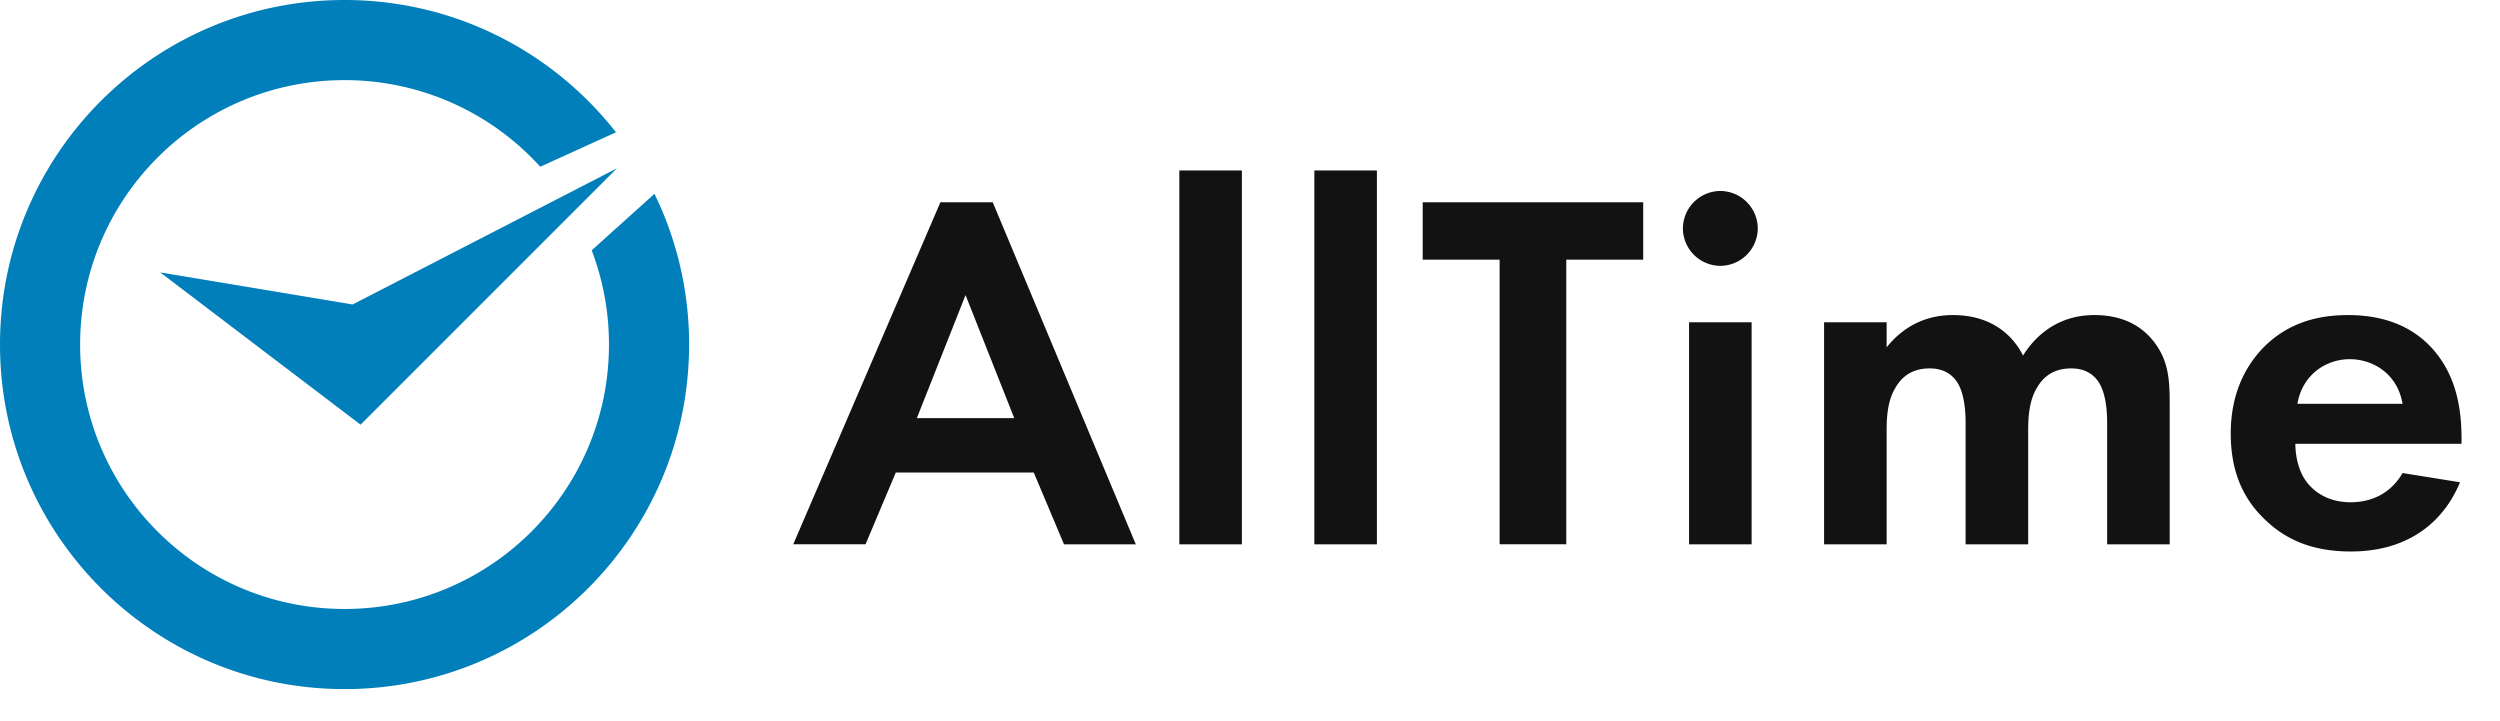
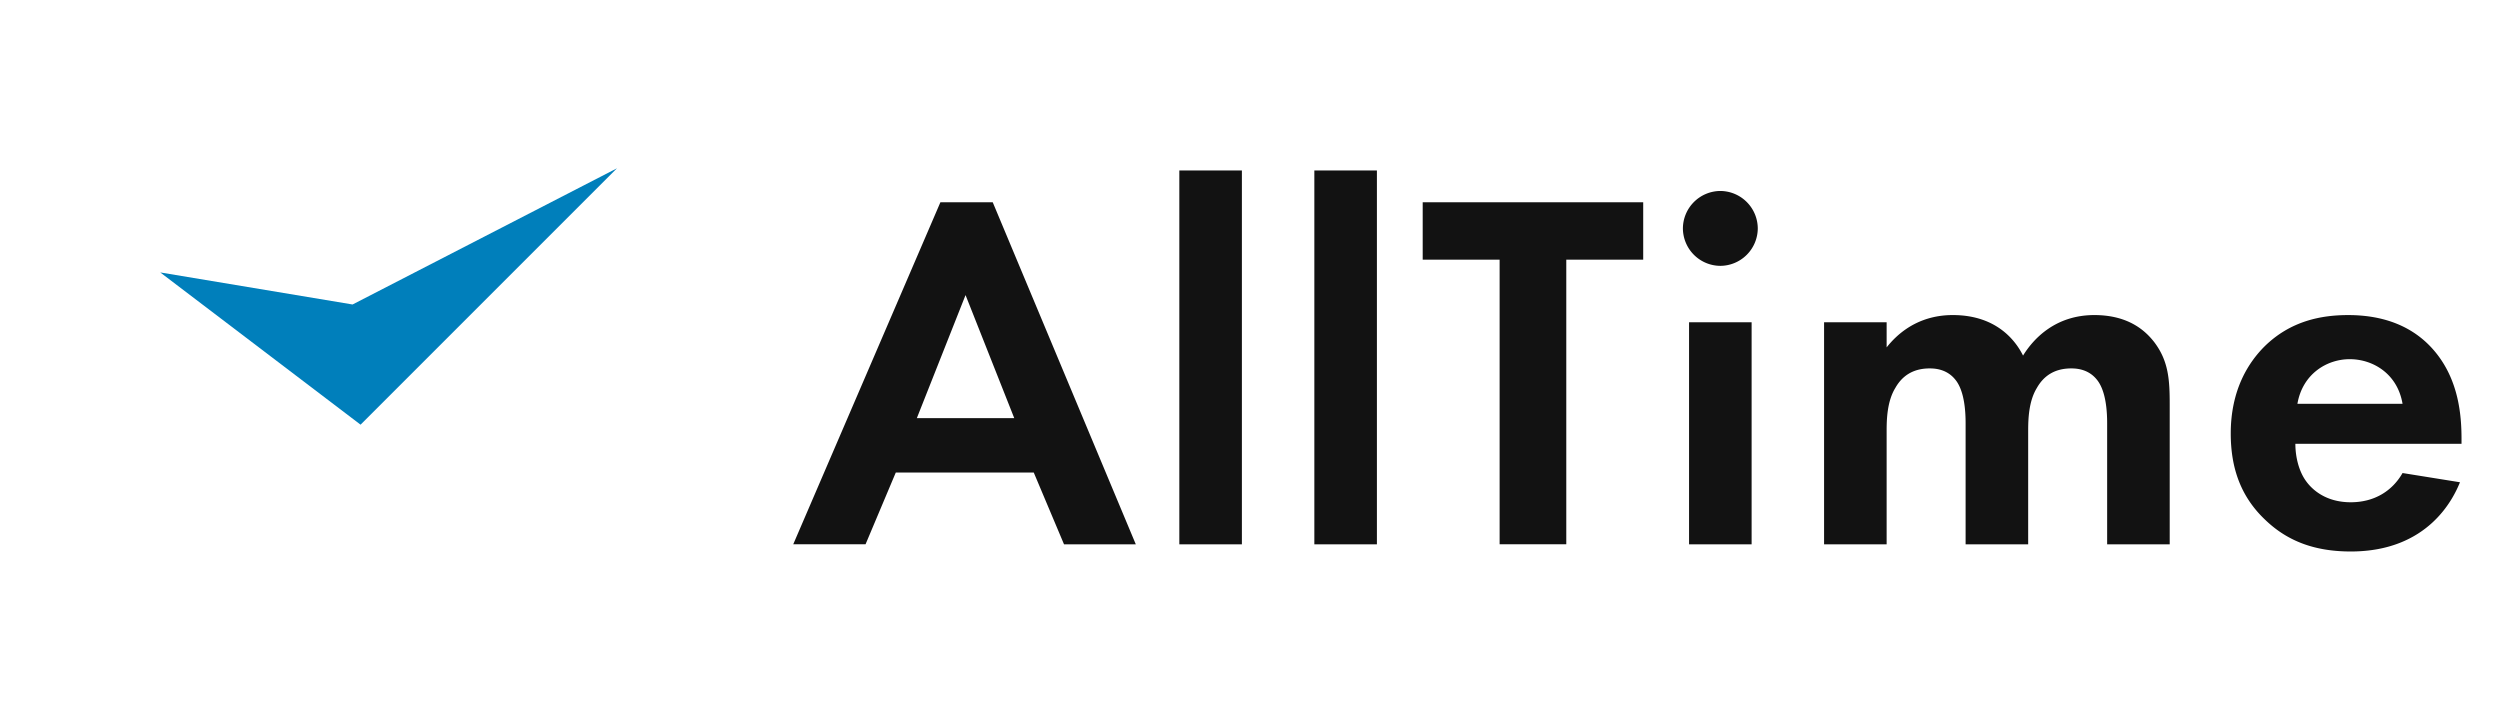
<svg xmlns="http://www.w3.org/2000/svg" width="156" height="45" fill="none">
  <path d="M66.394 33.965h4.48L61.946 12.62h-3.264l-9.184 21.344h4.512l1.888-4.48h8.608l1.888 4.48zm-9.184-7.872l3.04-7.68 3.04 7.68h-6.08zm16.38-15.456v23.328h3.904V10.637H73.59zm8.425 0v23.328h3.904V10.637h-3.904zm20.521 5.568V12.62h-13.76v3.584h4.8v17.76h4.16v-17.76h4.8zm2.861 3.904v13.856h3.904V20.109h-3.904zm-.384-5.856a2.35 2.35 0 0 0 2.336 2.336 2.35 2.35 0 0 0 2.336-2.336 2.35 2.35 0 0 0-2.336-2.336 2.35 2.35 0 0 0-2.336 2.336zm8.809 19.712h3.904v-7.072c0-.736.032-1.856.544-2.688.416-.736 1.088-1.216 2.144-1.216.384 0 1.088.064 1.6.704.288.352.64 1.088.64 2.72v7.552h3.904v-7.072c0-.736.032-1.856.544-2.688.416-.736 1.088-1.216 2.144-1.216.384 0 1.088.064 1.6.704.288.352.64 1.088.64 2.72v7.552h3.904V25.26c0-1.536-.064-2.72-.96-3.904-.544-.704-1.6-1.696-3.744-1.696-2.4 0-3.776 1.44-4.448 2.528-.352-.704-1.472-2.528-4.384-2.528-.832 0-2.656.16-4.128 2.016v-1.568h-3.904v13.856zm36.097-4.448c-.64 1.12-1.76 1.824-3.232 1.824-1.504 0-2.368-.736-2.784-1.312-.448-.608-.672-1.504-.672-2.336h10.368v-.32c0-1.504-.192-3.68-1.664-5.44-.96-1.152-2.592-2.272-5.408-2.272-1.664 0-3.584.352-5.216 1.952-.992.992-2.112 2.688-2.112 5.44 0 2.176.64 3.968 2.176 5.408 1.376 1.312 3.072 1.952 5.312 1.952 4.832 0 6.4-3.296 6.816-4.32l-3.584-.576zm-6.56-4.32c.32-1.856 1.824-2.784 3.264-2.784 1.44 0 2.976.896 3.296 2.784h-6.56z" fill="#121212" />
  <path d="M22.5 26.5L10 17l12 2 16.5-8.5-16 16z" fill="#007FBB" />
-   <path fill-rule="evenodd" clip-rule="evenodd" d="M43 21.5C43 33.374 33.374 43 21.5 43S0 33.374 0 21.5 9.626 0 21.5 0c6.878 0 13.002 3.23 16.938 8.256l-4.726 2.148A16.458 16.458 0 0 0 21.5 5C12.387 5 5 12.387 5 21.5S12.387 38 21.5 38 38 30.613 38 21.5c0-2.071-.382-4.053-1.078-5.88l3.917-3.525A21.414 21.414 0 0 1 43 21.5z" fill="#007FBB" />
</svg>